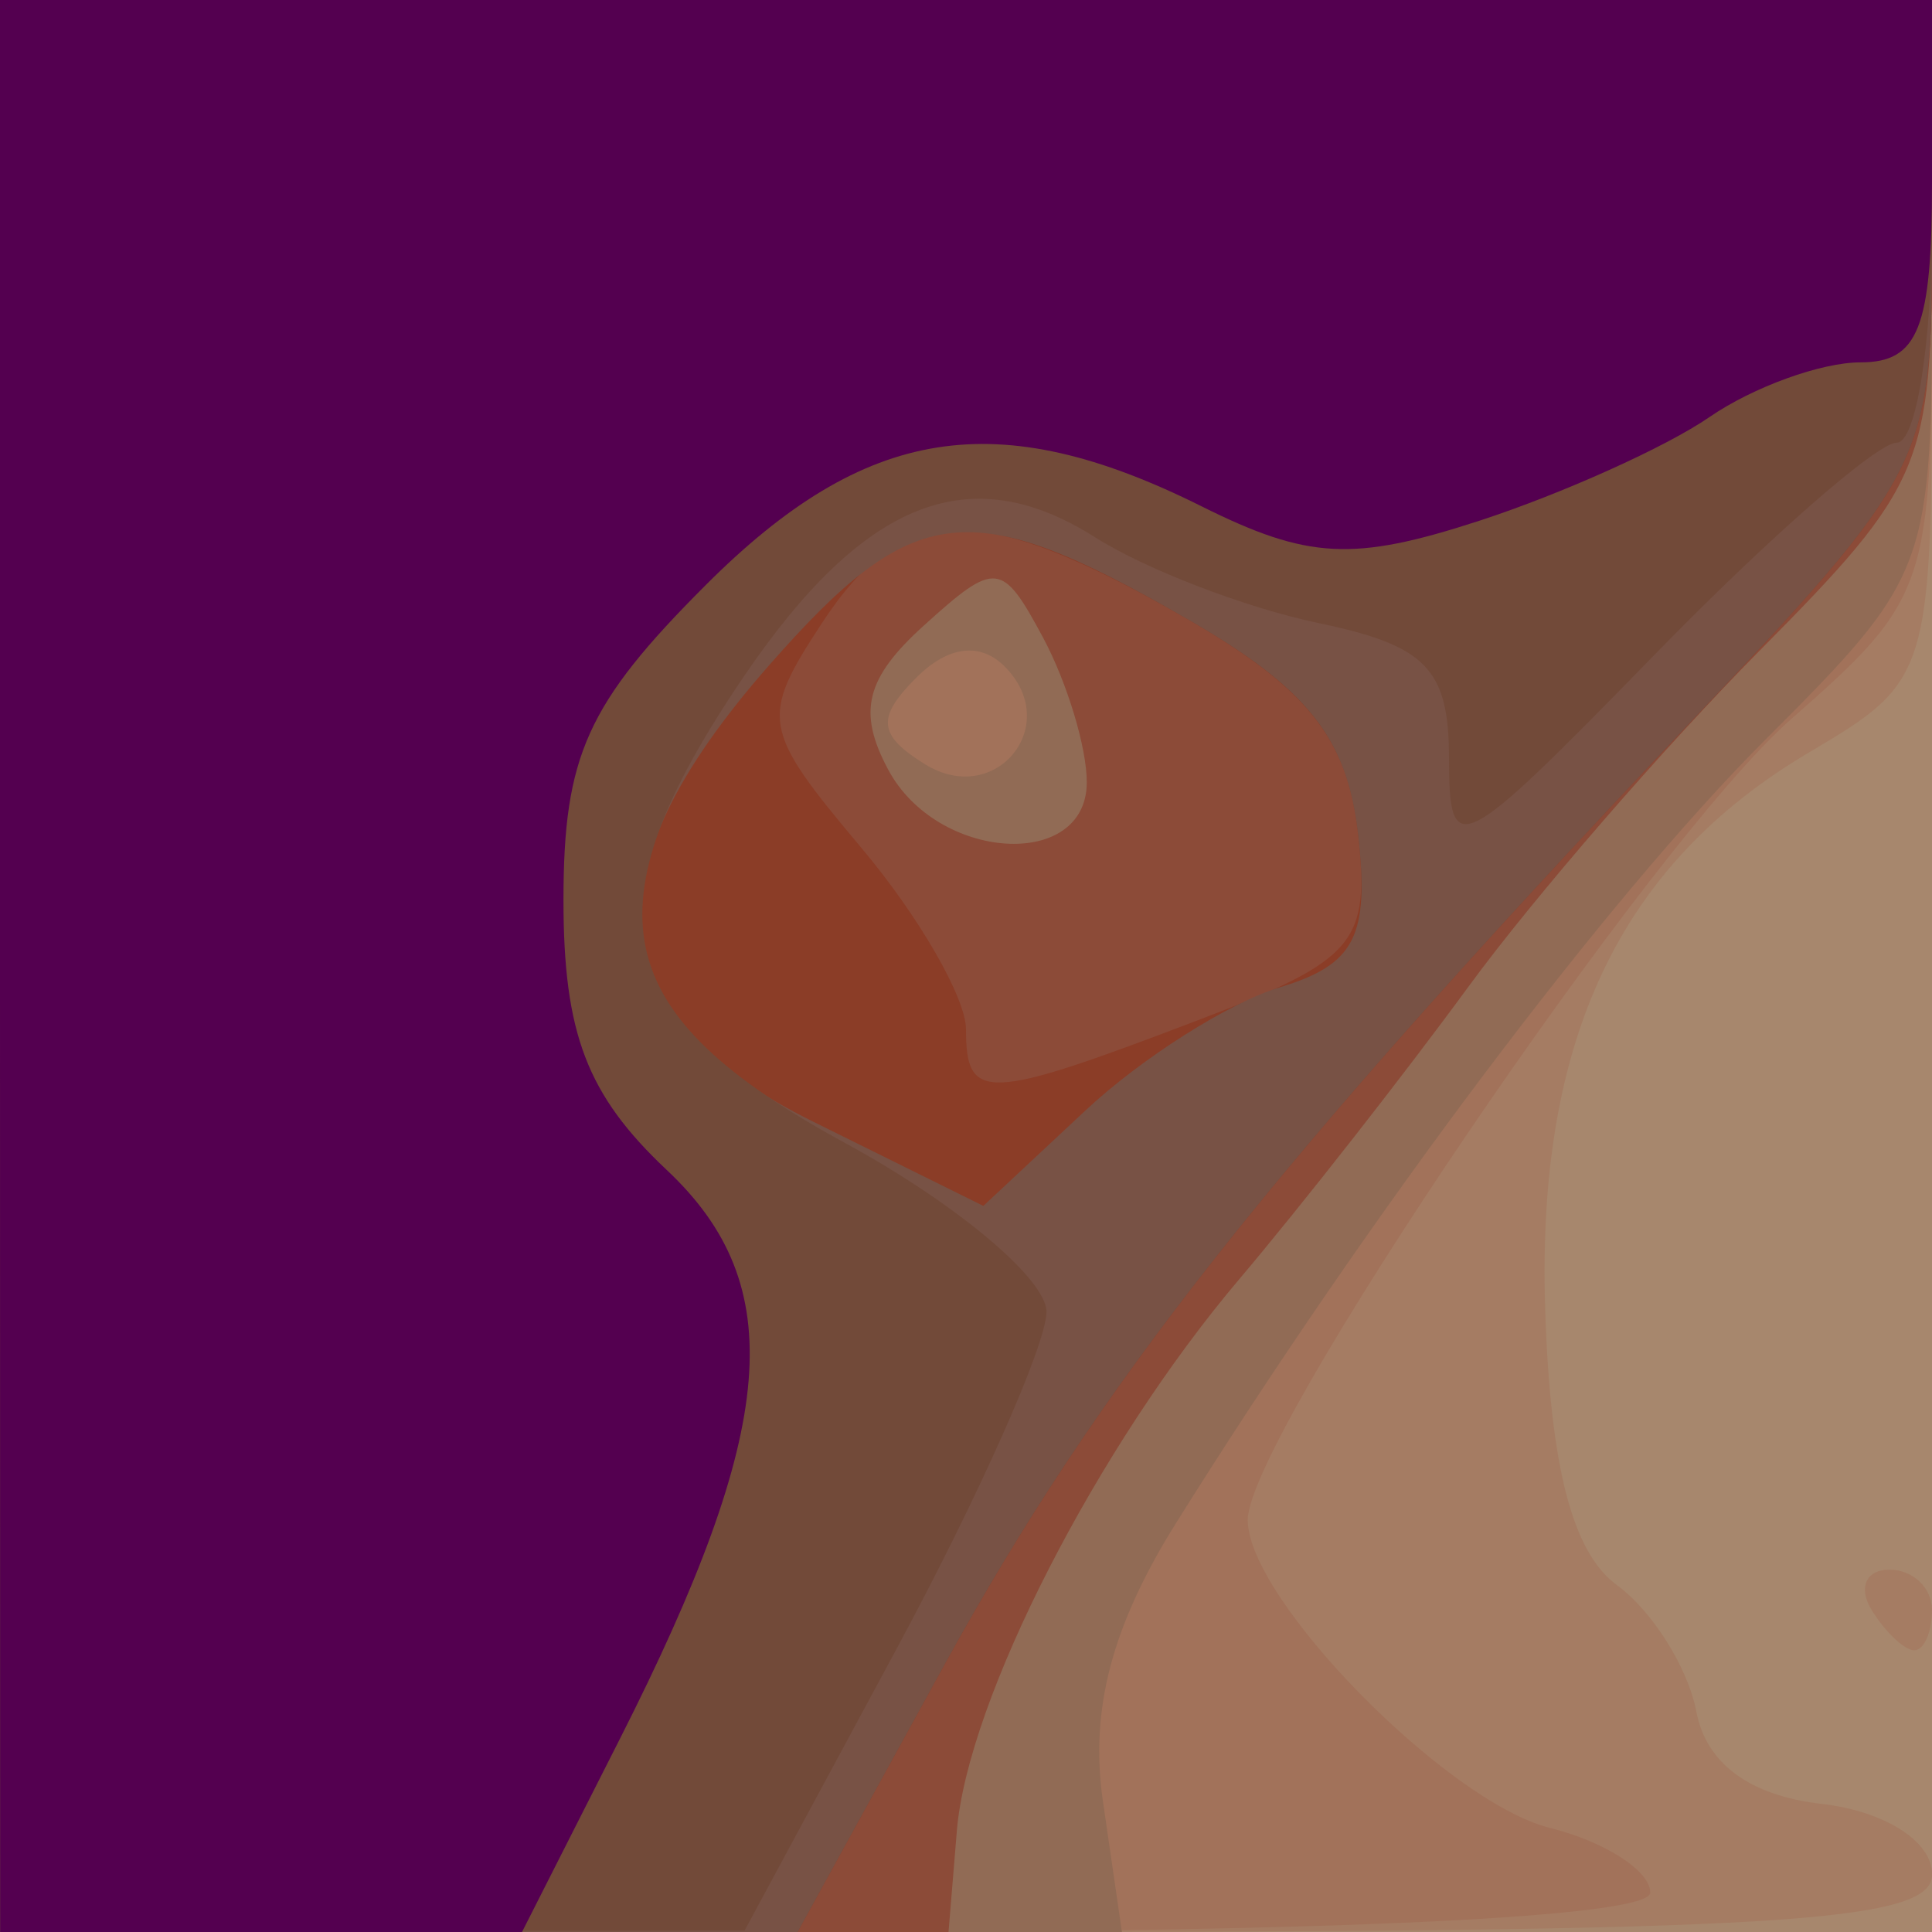
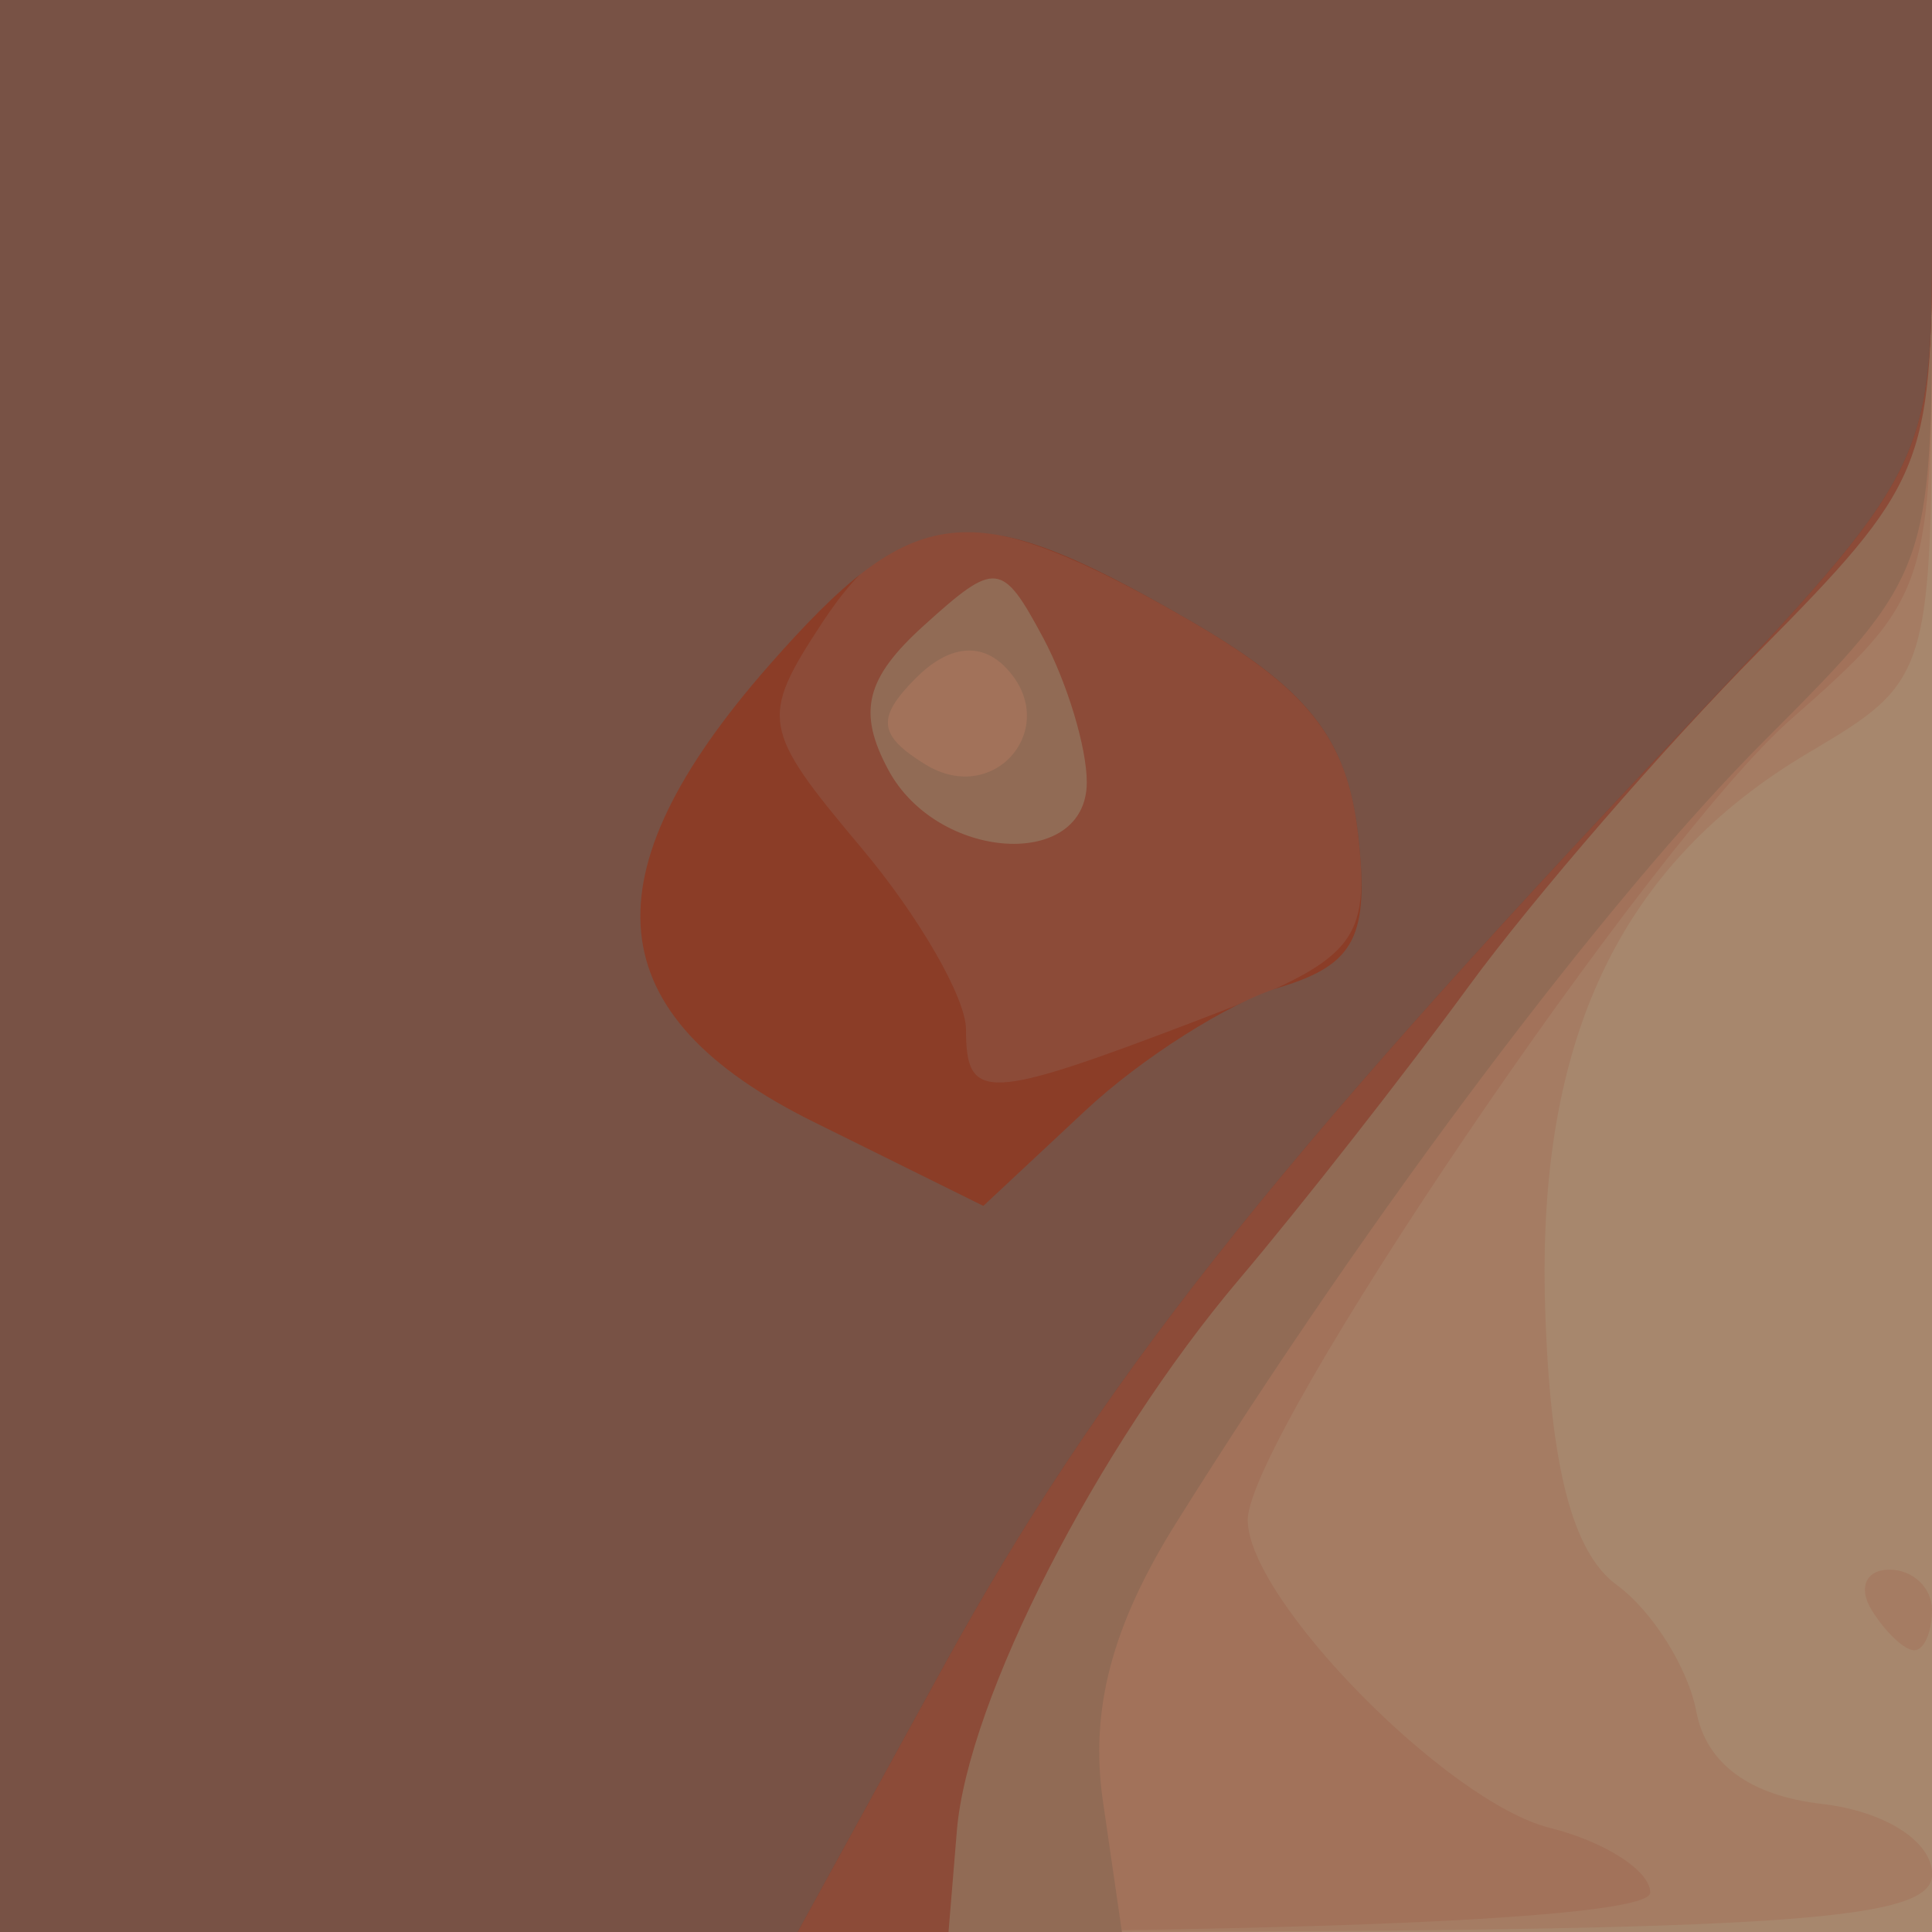
<svg xmlns="http://www.w3.org/2000/svg" xmlns:ns1="http://www.inkscape.org/namespaces/inkscape" xmlns:ns2="http://sodipodi.sourceforge.net/DTD/sodipodi-0.dtd" width="12.7mm" height="12.7mm" viewBox="0 0 12.7 12.7" version="1.1" id="svg5" xml:space="preserve" ns1:version="1.2.2 (1:1.2.2+202212051552+b0a8486541)" ns2:docname="ea_Icon.svg">
  <ns2:namedview id="namedview7" pagecolor="#ffffff" bordercolor="#666666" borderopacity="1.0" ns1:showpageshadow="2" ns1:pageopacity="0.0" ns1:pagecheckerboard="0" ns1:deskcolor="#d1d1d1" ns1:document-units="mm" showgrid="false" ns1:zoom="2.587745" ns1:cx="61.443459" ns1:cy="80.572082" ns1:window-width="1524" ns1:window-height="1236" ns1:window-x="1946" ns1:window-y="358" ns1:window-maximized="0" ns1:current-layer="layer1" />
  <defs id="defs2" />
  <g ns1:label="Layer 1" ns1:groupmode="layer" id="layer1" transform="translate(-85.513,-100.47)">
    <path style="fill:#a7876d;stroke-width:0.265" d="m 85.513,106.82 v -6.35 h 6.35 6.35 v 6.35 6.35 h -6.35 -6.35 z" id="path352" />
    <path style="fill:#a57c63;stroke-width:0.265" d="m 85.513,106.82 v -6.35 h 6.35 6.35 v 2.234 c 0,2.209 -0.009,2.239 -0.805,2.71 -1.245,0.735 -1.793,1.886 -1.738,3.651 0.032,1.042 0.179,1.611 0.471,1.824 0.233,0.17 0.469,0.545 0.523,0.833 0.065,0.341 0.351,0.552 0.825,0.606 0.414,0.048 0.725,0.246 0.725,0.463 0,0.319 -1.013,0.379 -6.35,0.379 h -6.35 z m 12.303,4.233 c -0.09,-0.146 -0.037,-0.265 0.117,-0.265 0.154,0 0.28,0.119 0.28,0.265 0,0.146 -0.052,0.265 -0.117,0.265 -0.064,0 -0.19,-0.119 -0.28,-0.265 z" id="path350" />
    <path style="fill:#a2725a;stroke-width:0.265" d="m 85.513,106.82 v -6.35 h 6.35 6.35 v 1.957 c 0,1.906 -0.024,1.978 -0.927,2.771 -0.92,0.808 -3.571,4.716 -3.571,5.264 0,0.519 1.309,1.853 1.984,2.023 0.364,0.091 0.662,0.283 0.662,0.426 0,0.161 -2.055,0.26 -5.424,0.26 h -5.424 z" id="path348" />
    <path style="fill:#916b55;stroke-width:0.265" d="m 85.513,106.82 v -6.35 h 6.35 6.35 v 1.883 c 0,1.854 -0.017,1.9 -1.093,2.977 -1.05,1.05 -2.6,3.111 -3.877,5.153 -0.422,0.675 -0.567,1.227 -0.48,1.827 l 0.125,0.86 h -3.688 -3.688 z m 6.604,-1.969 c -0.162,-0.162 -0.373,-0.135 -0.582,0.075 -0.262,0.262 -0.25,0.377 0.059,0.568 0.464,0.287 0.908,-0.258 0.523,-0.643 z" id="path346" />
    <path style="fill:#8c4b38;fill-opacity:1;stroke-width:0.265" d="m 85.513,106.82 v -6.35 h 6.35 6.35 v 1.567 c 0,1.491 -0.055,1.622 -1.135,2.712 -0.624,0.63 -1.484,1.622 -1.91,2.204 -0.426,0.582 -1.105,1.449 -1.509,1.926 -0.934,1.103 -1.785,2.765 -1.856,3.625 l -0.055,0.667 h -3.117 -3.117 z m 7.144,-1.208 c 0,-0.228 -0.129,-0.654 -0.286,-0.948 -0.271,-0.505 -0.312,-0.51 -0.785,-0.082 -0.383,0.346 -0.438,0.568 -0.234,0.948 0.323,0.603 1.305,0.664 1.305,0.082 z" id="path344" />
    <path style="fill:#8b3d27;fill-opacity:1;stroke-width:0.265" d="m 85.513,106.82 v -6.35 h 6.35 6.35 v 1.534 c 0,1.518 -0.017,1.551 -1.654,3.284 -2.698,2.855 -3.823,4.281 -4.841,6.132 l -0.962,1.751 h -2.622 -2.622 z m 7.873,0.357 c 1.043,-0.398 1.135,-0.507 1.052,-1.242 -0.07,-0.614 -0.34,-0.947 -1.135,-1.404 -1.352,-0.776 -1.86,-0.769 -2.387,0.035 -0.41,0.626 -0.398,0.695 0.258,1.476 0.379,0.45 0.689,0.988 0.689,1.195 0,0.477 0.129,0.472 1.523,-0.06 z" id="path342" />
    <path style="fill:#785245;stroke-width:0.265" d="m 85.513,106.82 v -6.35 h 6.35 6.35 v 1.534 c 0,1.518 -0.017,1.551 -1.654,3.284 -2.698,2.855 -3.823,4.281 -4.841,6.132 l -0.962,1.751 h -2.622 -2.622 z m 8.413,0.14 c 0.495,-0.15 0.59,-0.336 0.514,-1.007 -0.072,-0.634 -0.333,-0.961 -1.137,-1.422 -1.418,-0.815 -1.781,-0.773 -2.735,0.313 -1.214,1.383 -1.125,2.299 0.294,3.001 l 1.115,0.552 0.671,-0.627 c 0.369,-0.345 0.944,-0.709 1.278,-0.81 z" id="path340" />
-     <path style="fill:#724a39;stroke-width:0.265" d="m 85.513,106.82 v -6.35 h 6.35 6.35 v 1.455 c 0,0.8 -0.104,1.455 -0.232,1.455 -0.128,0 -0.842,0.625 -1.587,1.389 -1.298,1.331 -1.355,1.36 -1.356,0.682 -6.8e-4,-0.584 -0.15,-0.738 -0.861,-0.886 -0.473,-0.099 -1.133,-0.352 -1.467,-0.564 -0.822,-0.521 -1.519,-0.244 -2.306,0.914 -1.044,1.537 -0.897,2.219 0.665,3.069 0.728,0.396 1.323,0.895 1.323,1.109 0,0.214 -0.446,1.217 -0.992,2.228 l -0.992,1.839 -2.447,0.004 -2.447,0.004 z" id="path338" />
-     <path style="fill:#540050;stroke-width:0.265" d="m 85.513,106.82 v -6.35 h 6.35 6.35 v 1.191 c 0,0.965 -0.089,1.191 -0.47,1.191 -0.259,0 -0.705,0.162 -0.992,0.359 -0.287,0.198 -0.968,0.504 -1.513,0.682 -0.829,0.27 -1.127,0.254 -1.827,-0.095 -1.343,-0.67 -2.209,-0.532 -3.259,0.518 -0.78,0.78 -0.935,1.123 -0.935,2.071 0,0.877 0.155,1.281 0.679,1.774 0.807,0.758 0.73,1.691 -0.308,3.739 l -0.644,1.271 h -1.715 -1.715 z" id="path332" />
  </g>
</svg>